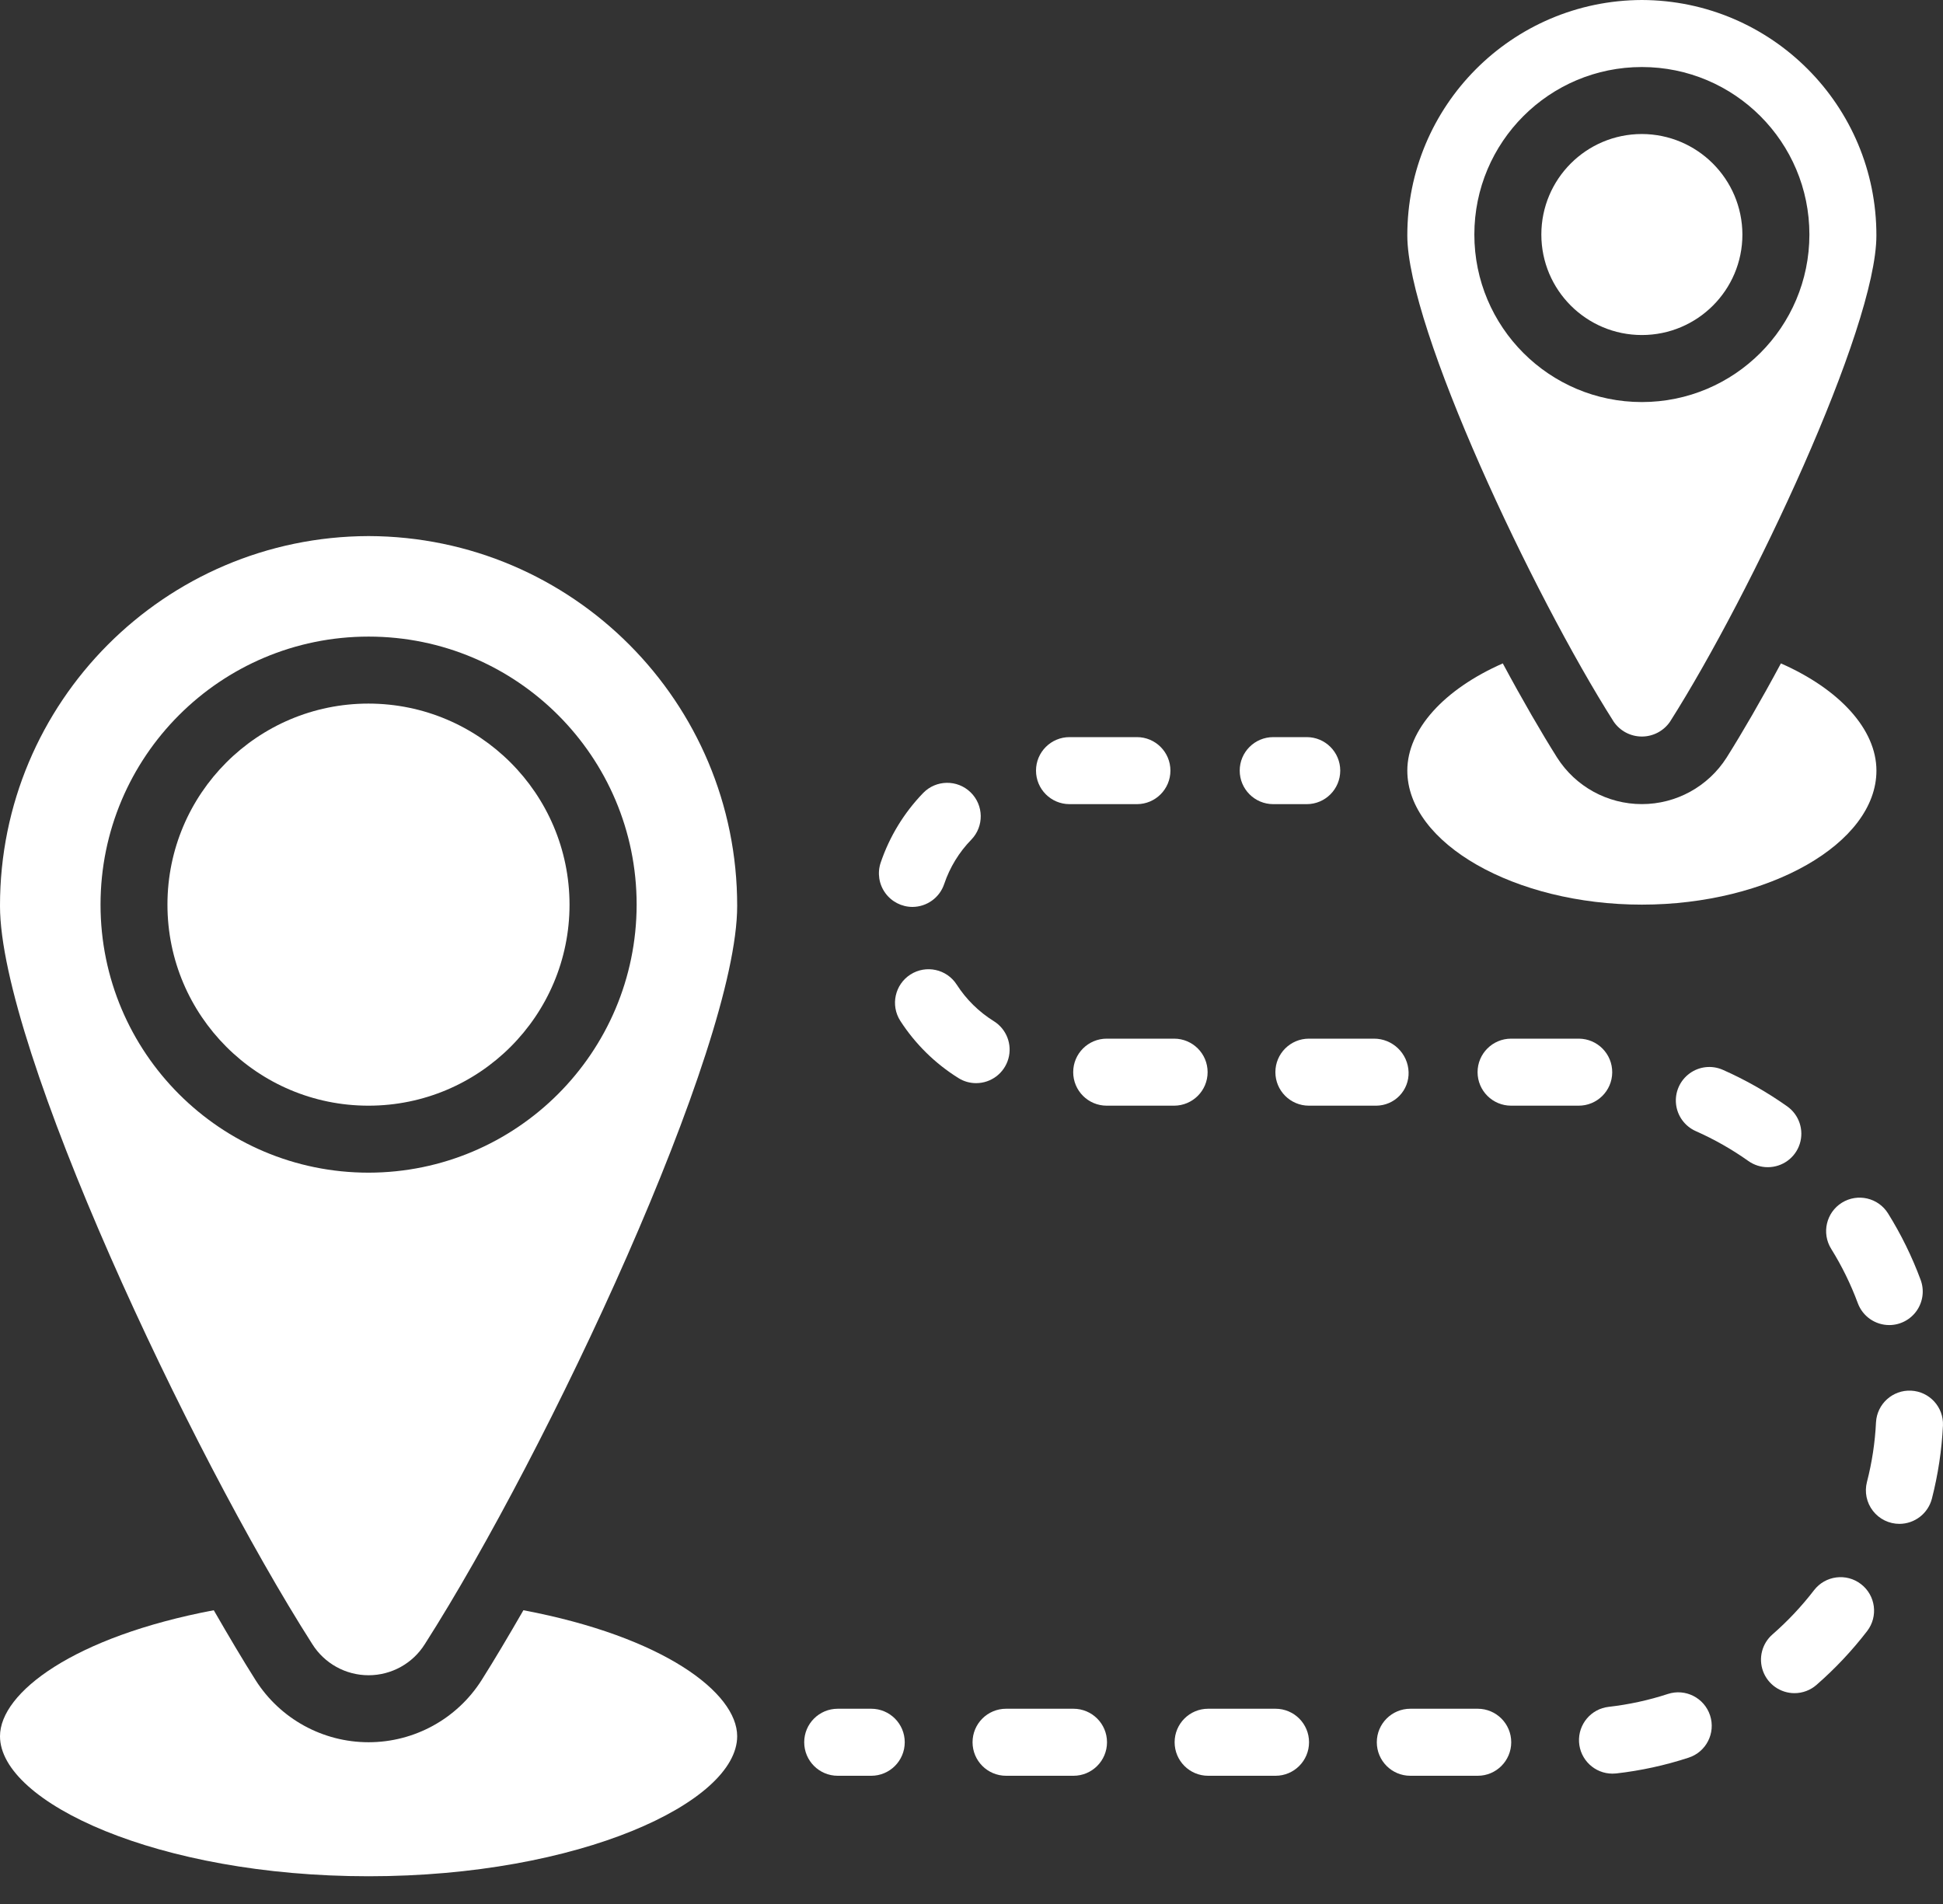
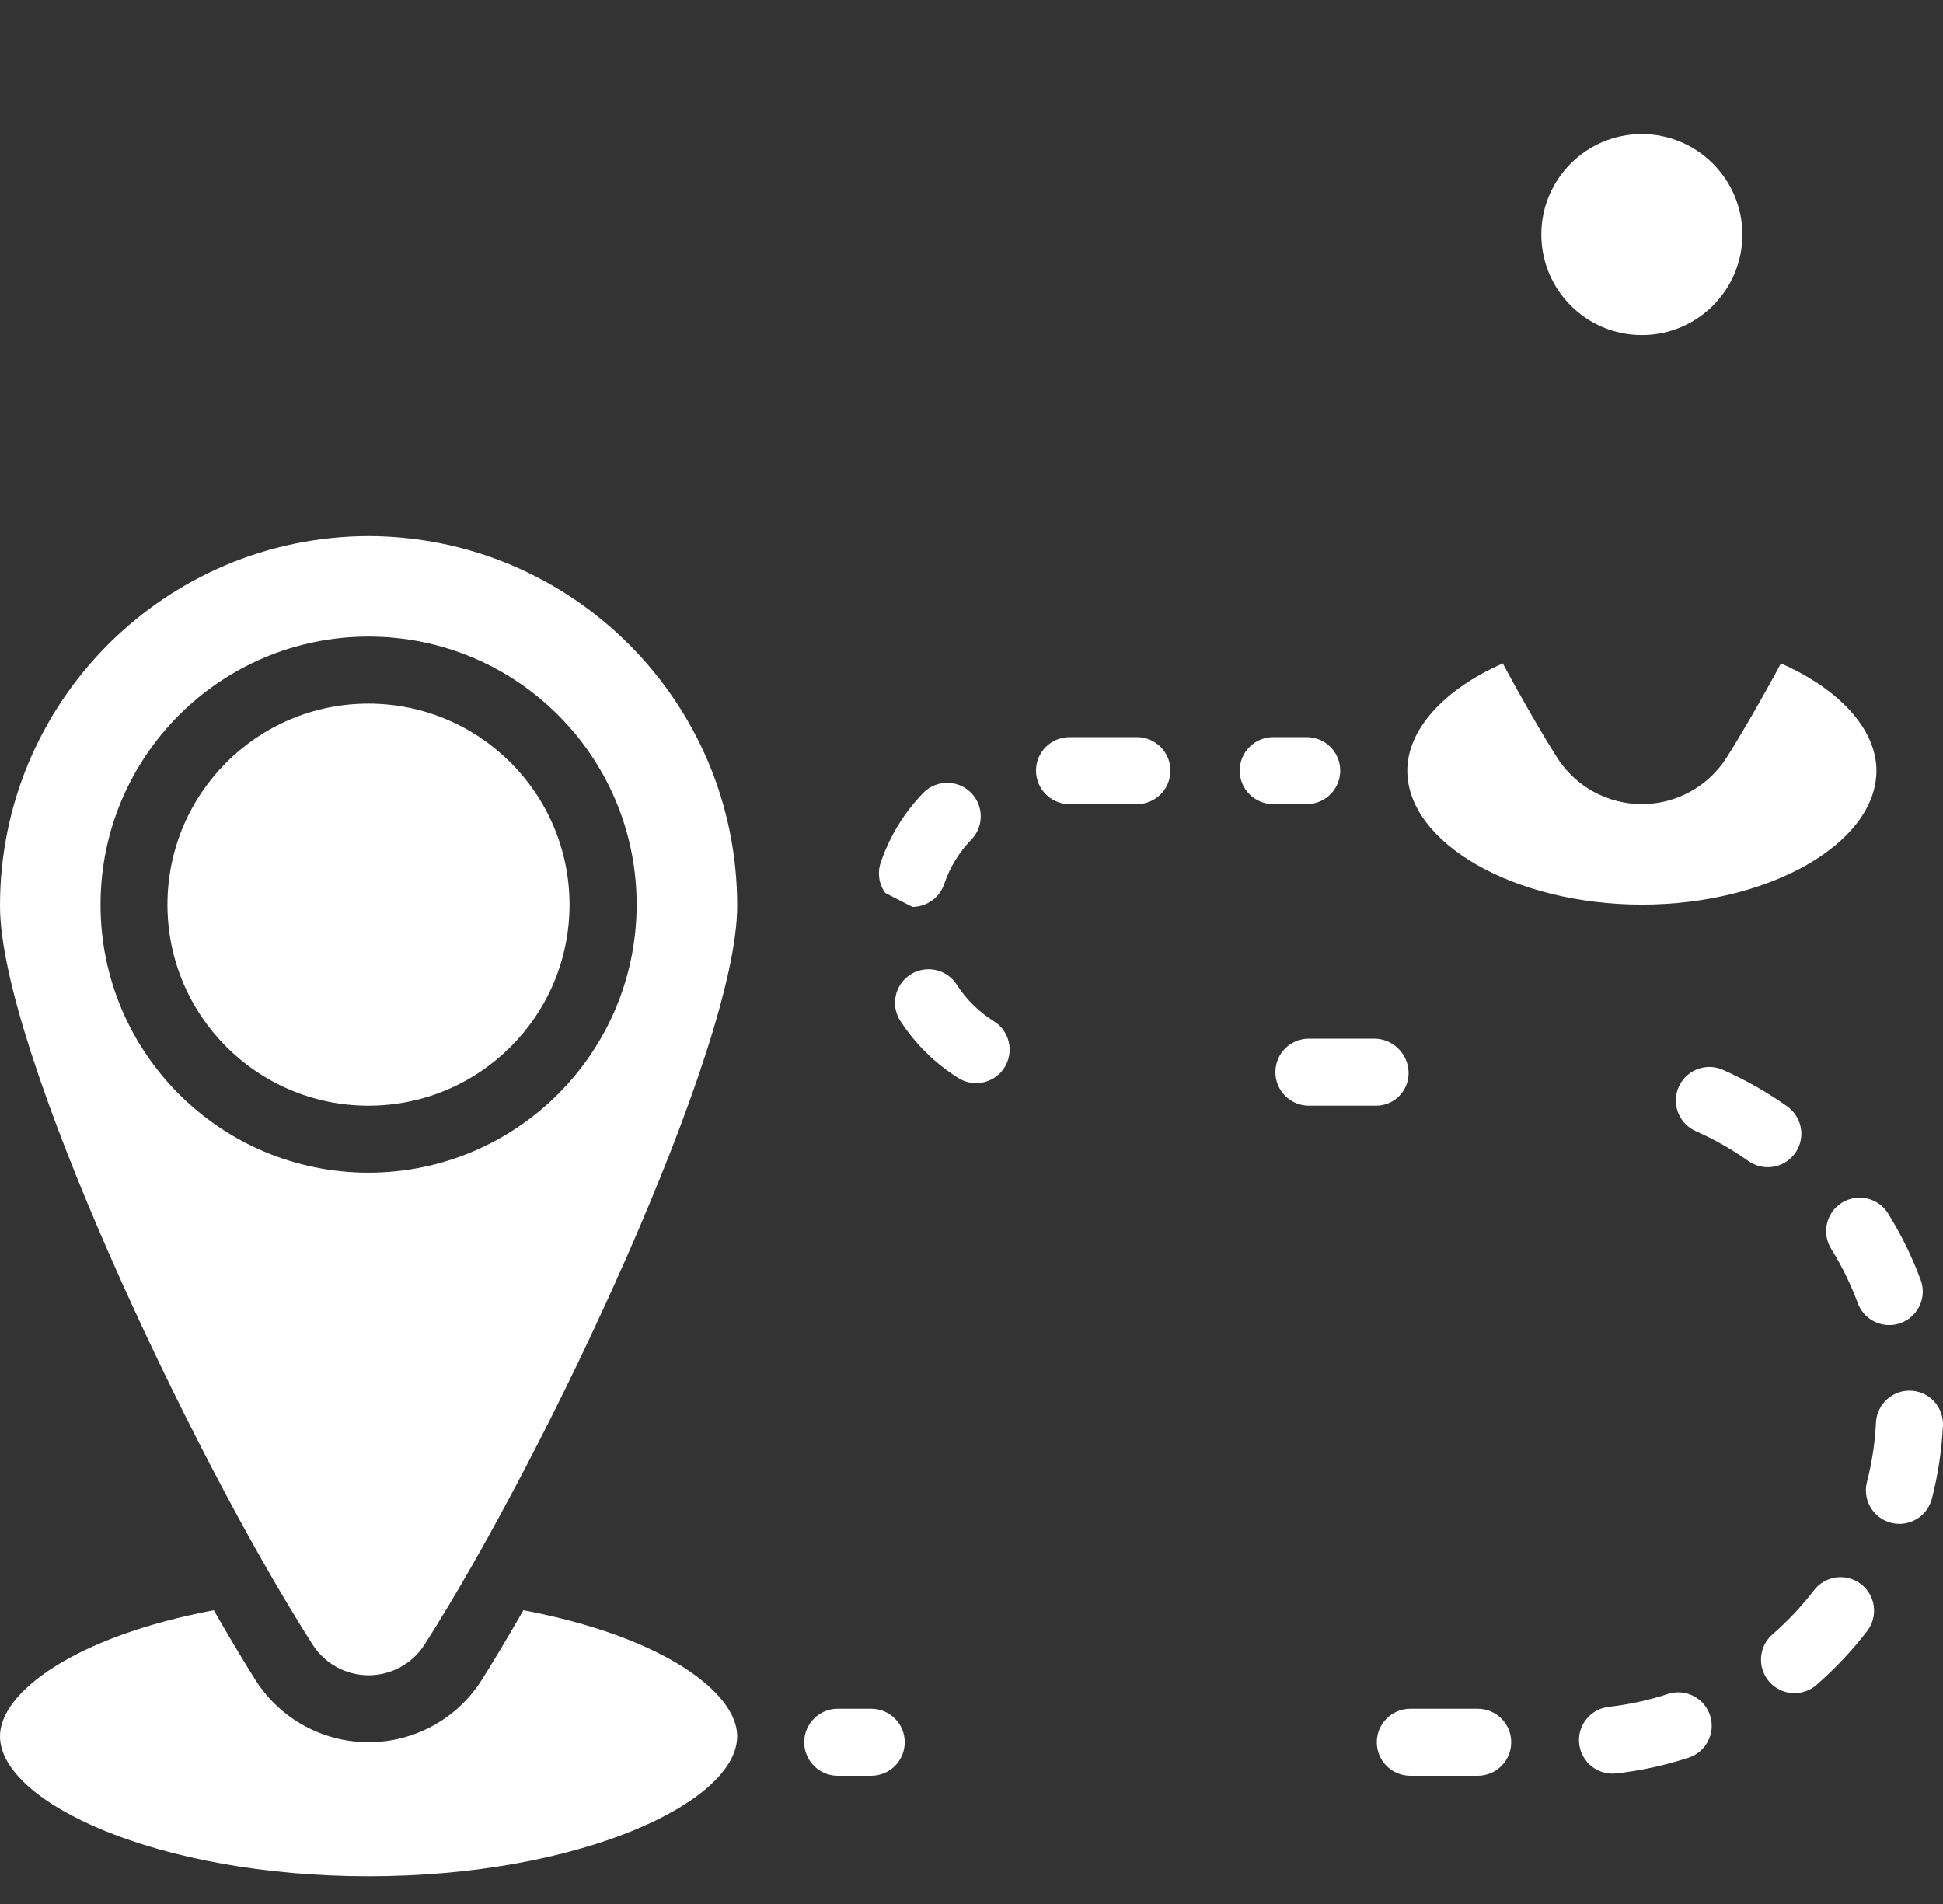
<svg xmlns="http://www.w3.org/2000/svg" width="50" height="49" viewBox="0 0 50 49" fill="none">
  <rect x="0" y="0" width="50" height="49" fill="#333333" stroke="none" />
  <path d="M13.469 41.44C13.081 42.113 12.718 42.725 12.391 43.242C11.759 44.236 10.662 44.837 9.485 44.837C8.307 44.837 7.211 44.236 6.579 43.242C6.251 42.725 5.889 42.113 5.501 41.44C1.897 42.121 0 43.561 0 44.682C0 46.381 4.053 48.286 9.485 48.286C14.917 48.286 18.97 46.381 18.97 44.682C18.97 43.561 17.073 42.121 13.469 41.44Z" fill="white" />
  <path d="M9.485 13.796C4.239 13.81 -0.006 18.07 5.8619e-06 23.316C5.8619e-06 26.963 4.872 37.353 8.036 42.311C8.349 42.81 8.896 43.113 9.485 43.113C10.073 43.113 10.621 42.81 10.933 42.311C14.098 37.353 18.97 26.963 18.97 23.316C18.976 18.07 14.731 13.81 9.485 13.796ZM9.485 30.179C5.675 30.179 2.587 27.091 2.587 23.281C2.587 19.471 5.675 16.383 9.485 16.383C13.295 16.383 16.383 19.471 16.383 23.281C16.378 27.089 13.293 30.174 9.485 30.179Z" fill="white" />
  <path d="M9.482 18.107C6.625 18.107 4.309 20.424 4.309 23.281C4.309 26.138 6.625 28.455 9.482 28.455C12.339 28.455 14.656 26.138 14.656 23.281C14.653 20.425 12.338 18.11 9.482 18.107Z" fill="white" />
  <path d="M42.251 23.281C45.519 23.281 48.287 21.703 48.287 19.832C48.287 18.771 47.338 17.737 45.829 17.073C45.32 18.021 44.829 18.866 44.432 19.496C43.958 20.242 43.135 20.694 42.251 20.694C41.366 20.694 40.543 20.242 40.069 19.496C39.672 18.866 39.181 18.021 38.672 17.073C37.163 17.737 36.215 18.771 36.215 19.832C36.215 21.703 38.983 23.281 42.251 23.281Z" fill="white" />
-   <path d="M42.251 18.955C42.54 18.955 42.811 18.812 42.975 18.573C45.062 15.288 48.286 8.442 48.286 6.062C48.291 2.722 45.59 0.01 42.251 0C38.911 0.01 36.21 2.722 36.215 6.062C36.215 8.442 39.44 15.288 41.526 18.573C41.69 18.812 41.961 18.955 42.251 18.955ZM37.94 6.036C37.94 3.655 39.87 1.725 42.251 1.725C44.632 1.725 46.562 3.655 46.562 6.036C46.561 8.417 44.632 10.346 42.251 10.347C39.87 10.347 37.94 8.417 37.94 6.036Z" fill="white" />
  <path d="M44.838 6.036C44.834 4.609 43.678 3.453 42.251 3.449C40.822 3.449 39.664 4.607 39.664 6.036C39.664 7.464 40.822 8.622 42.251 8.622C43.679 8.622 44.838 7.464 44.838 6.036Z" fill="white" />
  <path d="M22.42 43.975H21.558C21.081 43.975 20.695 44.361 20.695 44.837C20.695 45.314 21.081 45.7 21.558 45.7H22.42C22.896 45.7 23.282 45.314 23.282 44.837C23.282 44.361 22.896 43.975 22.42 43.975Z" fill="white" />
-   <path d="M32.824 43.975H31.089C30.613 43.975 30.227 44.361 30.227 44.837C30.227 45.314 30.613 45.7 31.089 45.7H32.824C33.3 45.7 33.686 45.314 33.686 44.837C33.686 44.361 33.3 43.975 32.824 43.975Z" fill="white" />
-   <path d="M31.076 27.592C31.076 27.116 30.69 26.73 30.214 26.73H28.48C28.003 26.73 27.617 27.116 27.617 27.592C27.617 28.069 28.003 28.455 28.48 28.455H30.214C30.69 28.454 31.076 28.069 31.076 27.592Z" fill="white" />
  <path d="M27.523 20.695H29.257C29.733 20.695 30.119 20.308 30.119 19.832C30.119 19.356 29.733 18.97 29.257 18.97H27.523C27.046 18.97 26.66 19.356 26.66 19.832C26.66 20.308 27.046 20.695 27.523 20.695Z" fill="white" />
-   <path d="M23.479 23.34C23.85 23.339 24.179 23.103 24.297 22.751C24.441 22.324 24.679 21.933 24.994 21.61C25.326 21.268 25.318 20.722 24.976 20.39C24.634 20.058 24.088 20.066 23.756 20.408C23.263 20.918 22.889 21.531 22.662 22.203C22.574 22.466 22.618 22.755 22.78 22.98C22.942 23.205 23.202 23.339 23.479 23.34Z" fill="white" />
+   <path d="M23.479 23.34C23.85 23.339 24.179 23.103 24.297 22.751C24.441 22.324 24.679 21.933 24.994 21.61C25.326 21.268 25.318 20.722 24.976 20.39C24.634 20.058 24.088 20.066 23.756 20.408C23.263 20.918 22.889 21.531 22.662 22.203C22.574 22.466 22.618 22.755 22.78 22.98Z" fill="white" />
  <path d="M47.398 30.952C46.994 31.204 46.871 31.736 47.123 32.14C47.398 32.582 47.627 33.05 47.808 33.538C47.933 33.876 48.256 34.101 48.617 34.101C48.899 34.101 49.163 33.962 49.324 33.731C49.485 33.499 49.523 33.204 49.425 32.939C49.204 32.342 48.923 31.769 48.586 31.228C48.334 30.824 47.803 30.701 47.398 30.952Z" fill="white" />
-   <path d="M27.624 43.975H25.89C25.413 43.975 25.027 44.361 25.027 44.837C25.027 45.314 25.413 45.7 25.89 45.7H27.624C28.101 45.7 28.487 45.314 28.487 44.837C28.487 44.361 28.101 43.975 27.624 43.975Z" fill="white" />
  <path d="M49.179 35.789C48.706 35.766 48.303 36.129 48.276 36.602C48.251 37.121 48.173 37.636 48.043 38.139C47.976 38.398 48.033 38.672 48.197 38.883C48.36 39.094 48.612 39.217 48.879 39.217C49.272 39.216 49.615 38.95 49.714 38.57C49.872 37.953 49.968 37.322 49.999 36.686C50.019 36.212 49.653 35.812 49.179 35.789Z" fill="white" />
  <path d="M36.248 27.592C36.233 27.11 35.836 26.727 35.353 26.73H33.683C33.206 26.73 32.82 27.116 32.82 27.592C32.82 28.069 33.206 28.455 33.683 28.455H35.417C35.643 28.453 35.858 28.361 36.014 28.199C36.171 28.036 36.255 27.817 36.248 27.592Z" fill="white" />
  <path d="M47.889 40.767C47.512 40.477 46.971 40.548 46.681 40.925C46.363 41.338 46.005 41.719 45.612 42.062C45.341 42.298 45.245 42.678 45.371 43.014C45.498 43.351 45.819 43.574 46.179 43.574C46.387 43.574 46.589 43.498 46.745 43.361C47.224 42.943 47.661 42.479 48.048 41.976C48.338 41.598 48.267 41.057 47.889 40.767Z" fill="white" />
-   <path d="M41.488 27.599C41.491 27.122 41.108 26.734 40.631 26.73L38.886 26.73C38.41 26.73 38.023 27.116 38.023 27.592C38.023 28.069 38.41 28.455 38.886 28.455L40.608 28.455H40.62C41.096 28.458 41.484 28.075 41.488 27.599Z" fill="white" />
  <path d="M25.118 27.875C25.504 27.875 25.842 27.62 25.948 27.249C26.054 26.879 25.901 26.483 25.574 26.28C25.19 26.041 24.864 25.72 24.62 25.34C24.363 24.939 23.829 24.823 23.428 25.08C23.027 25.338 22.911 25.871 23.168 26.272C23.552 26.867 24.063 27.37 24.665 27.745C24.8 27.83 24.958 27.875 25.118 27.875Z" fill="white" />
  <path d="M38.027 43.975H36.292C35.816 43.975 35.43 44.361 35.43 44.837C35.43 45.314 35.816 45.7 36.292 45.7H38.027C38.503 45.7 38.889 45.314 38.889 44.837C38.889 44.361 38.503 43.975 38.027 43.975Z" fill="white" />
  <path d="M45.491 30.038C45.867 30.038 46.2 29.796 46.314 29.438C46.428 29.08 46.297 28.689 45.99 28.472C45.471 28.105 44.917 27.79 44.336 27.533C44.054 27.408 43.727 27.443 43.479 27.625C43.23 27.807 43.097 28.107 43.13 28.413C43.163 28.72 43.357 28.985 43.639 29.11C44.115 29.321 44.569 29.579 44.993 29.88C45.139 29.983 45.313 30.038 45.491 30.038Z" fill="white" />
  <path d="M42.919 43.595C42.424 43.757 41.915 43.867 41.398 43.926C40.944 43.977 40.609 44.374 40.634 44.831C40.66 45.287 41.037 45.645 41.494 45.645C41.527 45.645 41.559 45.643 41.592 45.64C42.225 45.568 42.849 45.432 43.454 45.234C43.907 45.087 44.154 44.6 44.006 44.147C43.858 43.694 43.371 43.447 42.919 43.595Z" fill="white" />
  <path d="M32.765 20.695H33.627C34.103 20.695 34.489 20.308 34.489 19.832C34.489 19.356 34.103 18.97 33.627 18.97H32.765C32.288 18.97 31.902 19.356 31.902 19.832C31.902 20.308 32.288 20.695 32.765 20.695Z" fill="white" />
</svg>